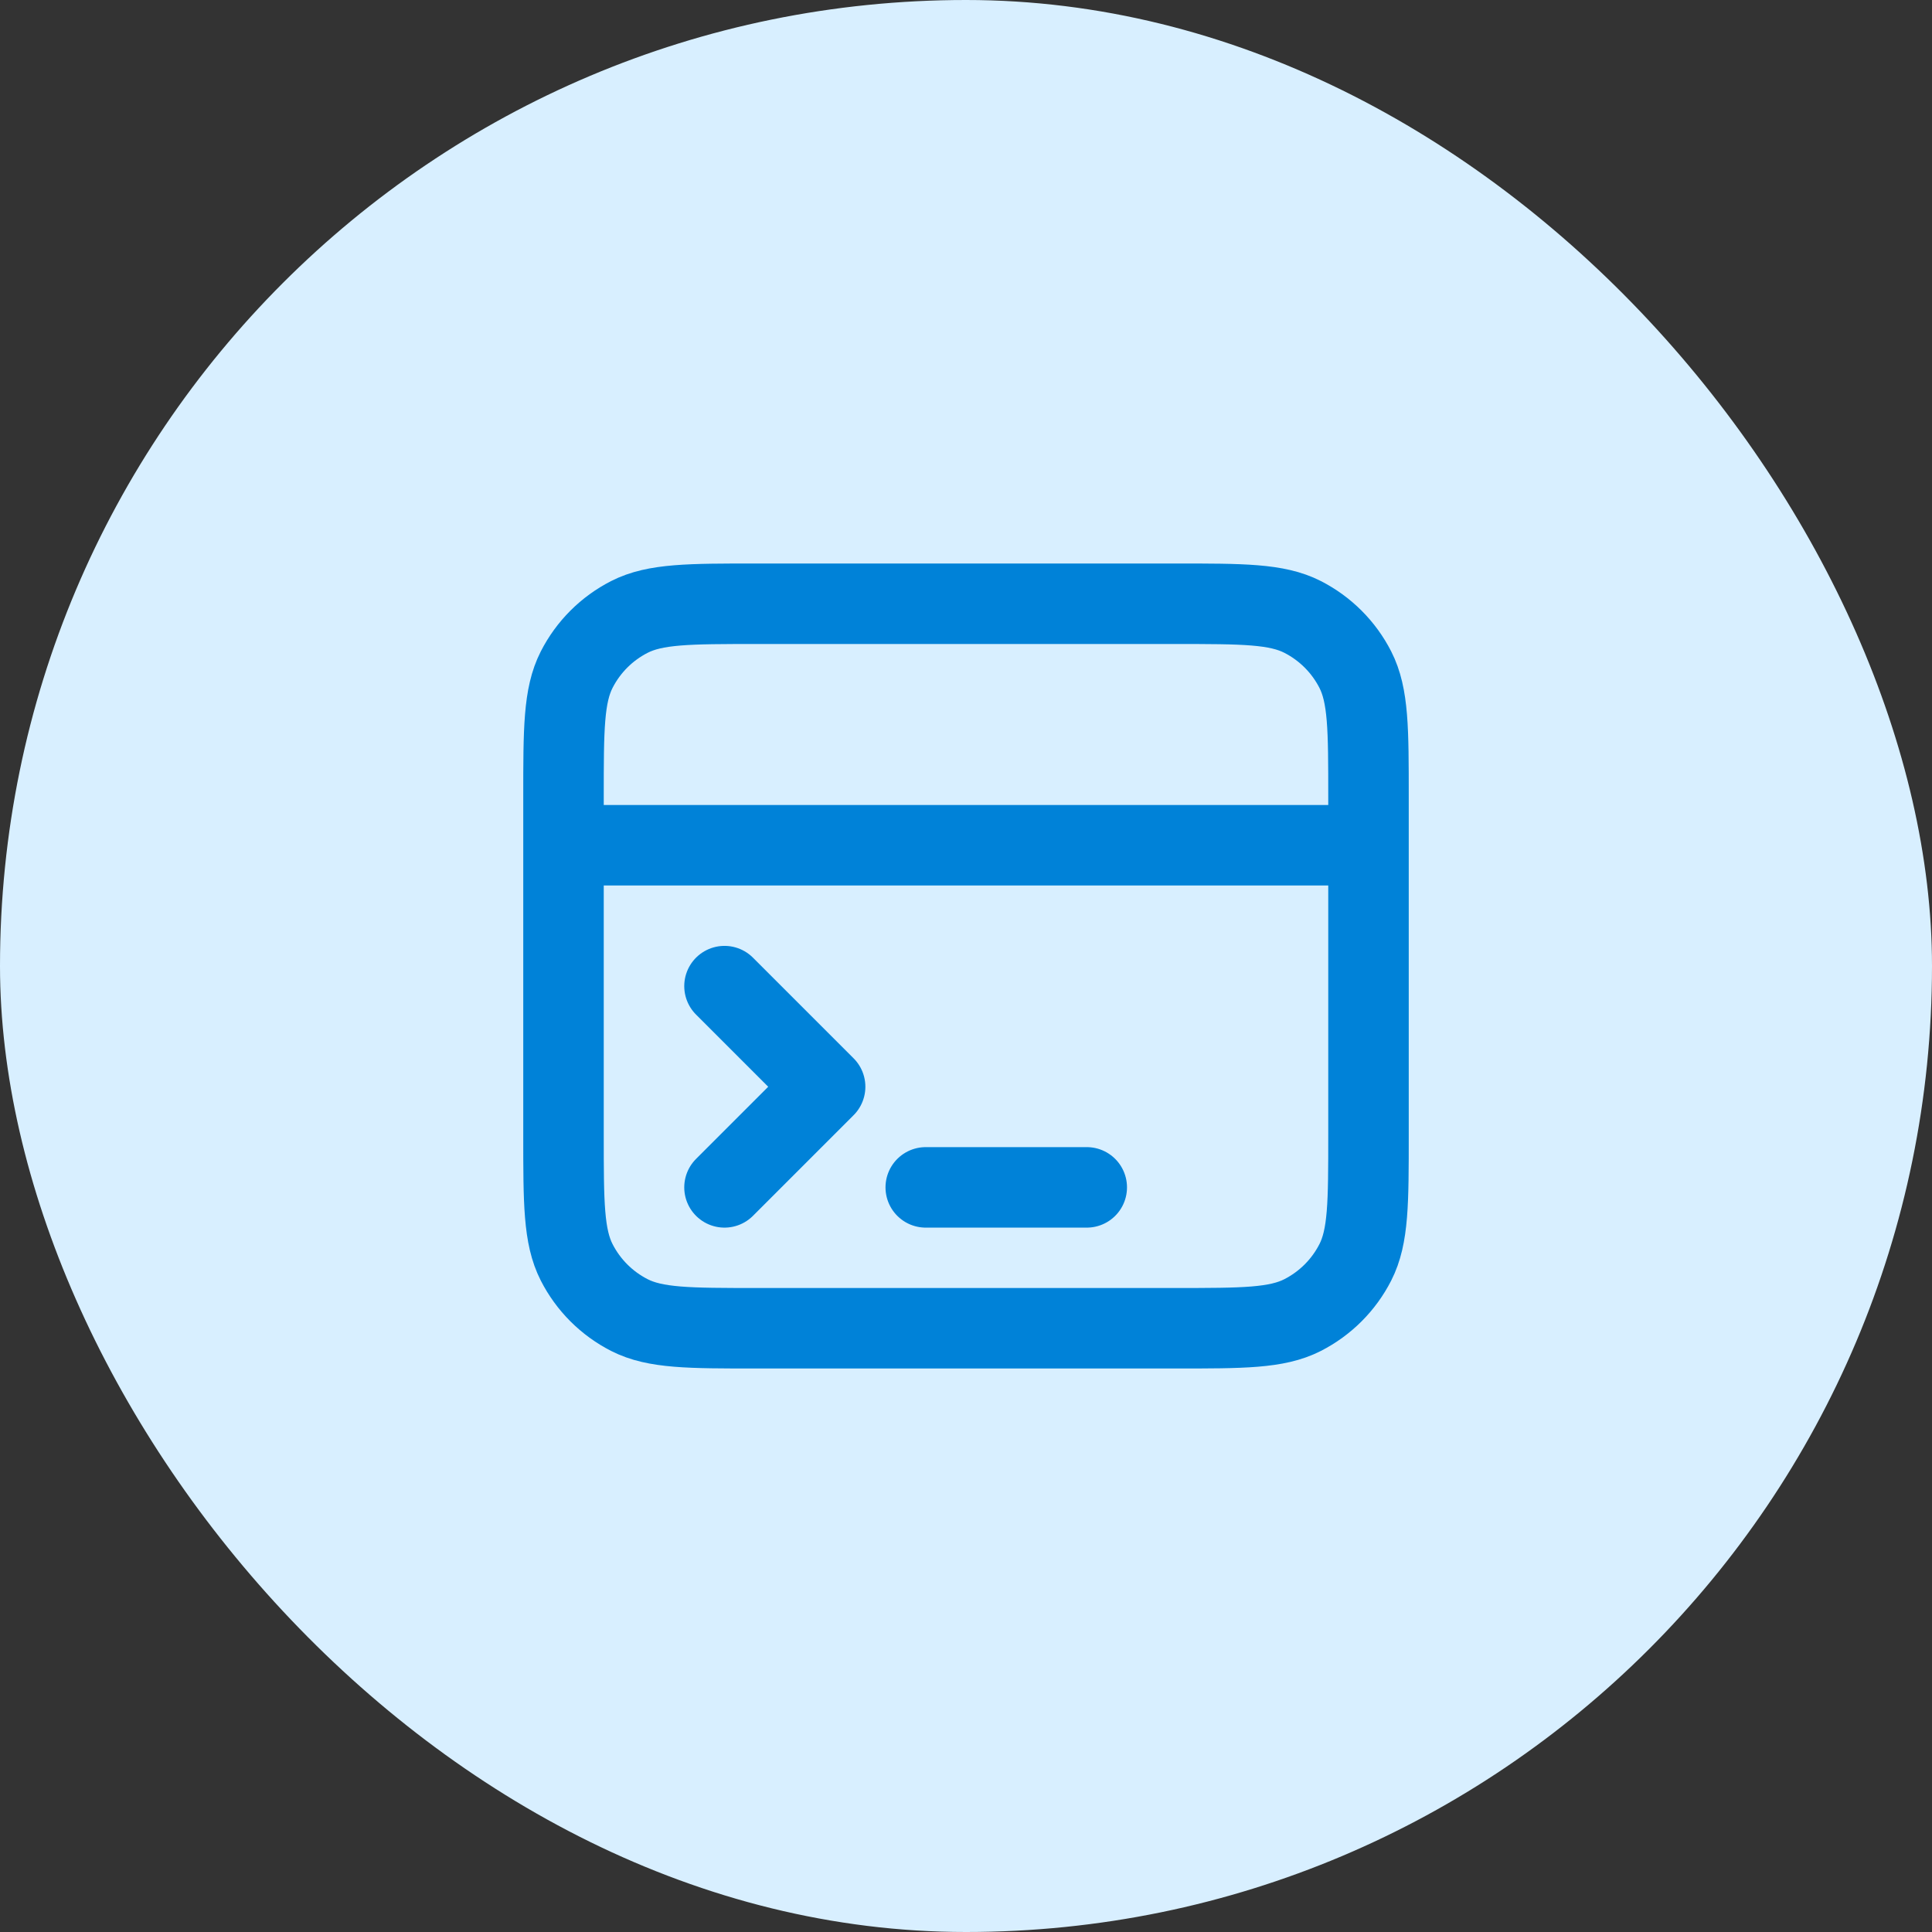
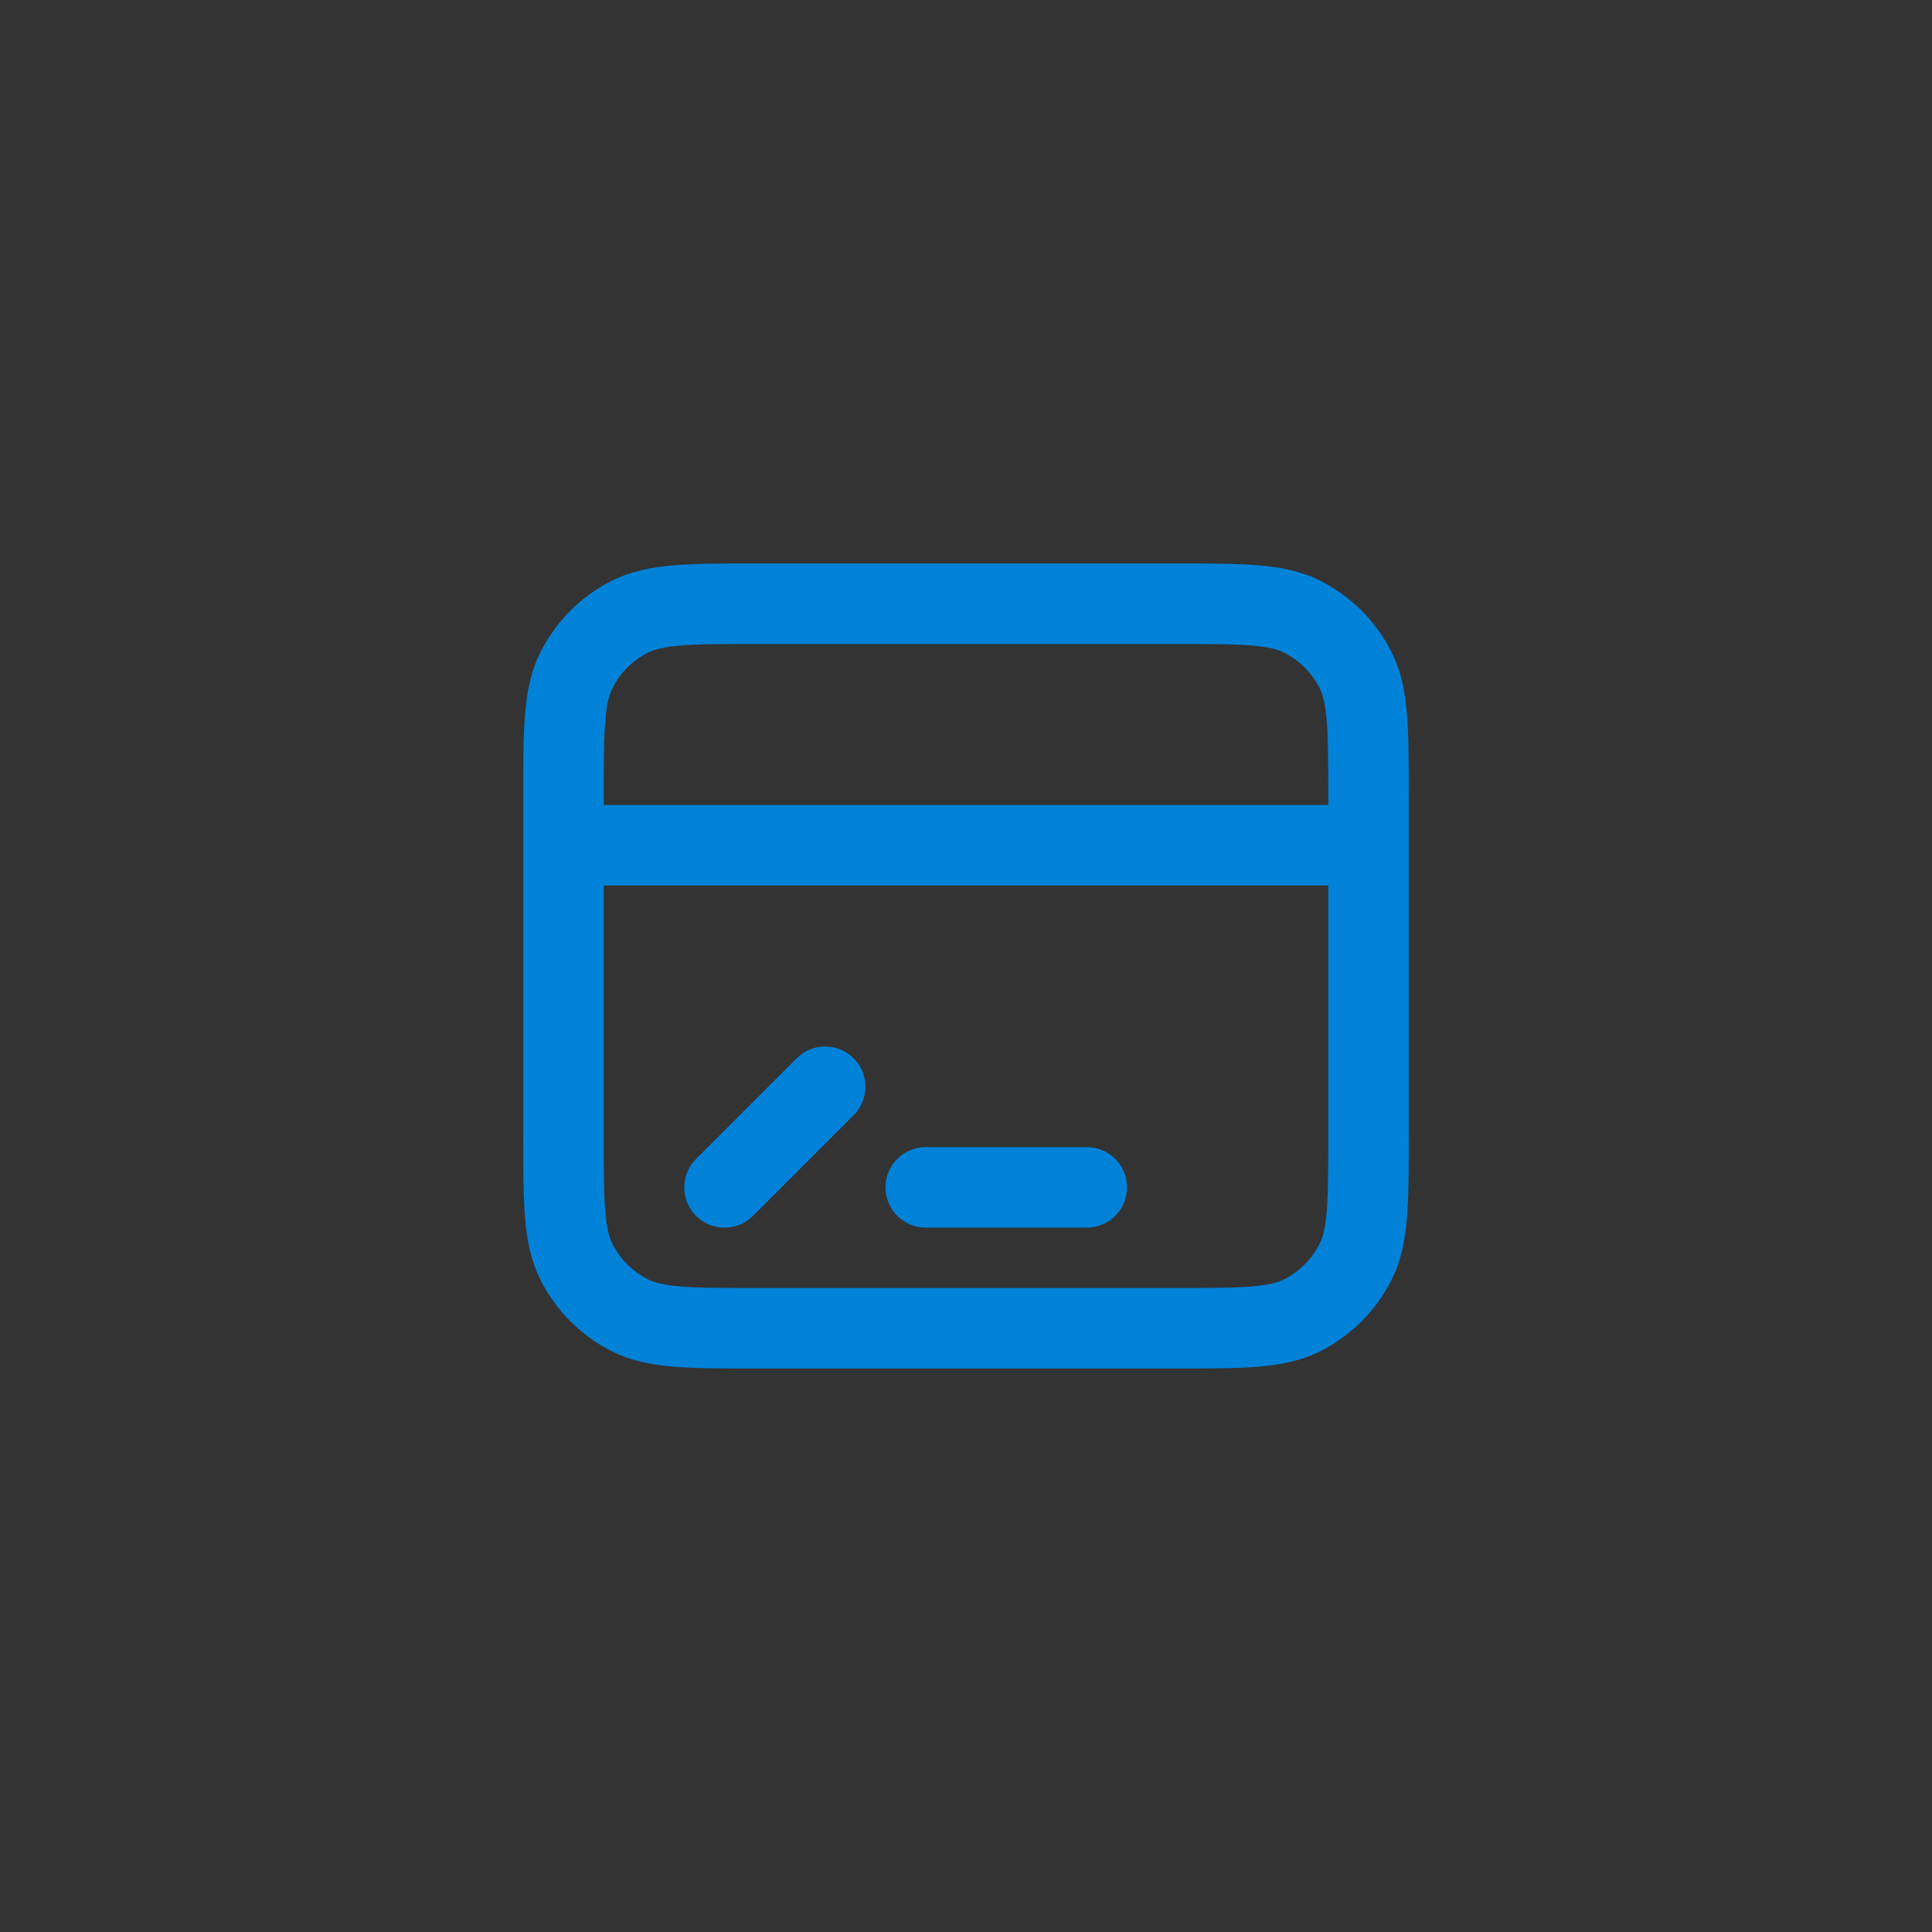
<svg xmlns="http://www.w3.org/2000/svg" width="48" height="48" viewBox="0 0 48 48" fill="none">
  <rect x="0" y="0" width="48" height="48" fill="#333333" stroke="none" />
-   <rect width="48" height="48" rx="24" fill="#D8EFFF" />
-   <path d="M34 21H14M18 29.5L20.5 27L18 24.5M23 29.5L27 29.5M14 19.8L14 28.2C14 29.88 14 30.72 14.327 31.362C14.615 31.927 15.073 32.385 15.638 32.673C16.28 33 17.12 33 18.8 33H29.2C30.88 33 31.72 33 32.362 32.673C32.926 32.385 33.385 31.927 33.673 31.362C34 30.72 34 29.88 34 28.2V19.8C34 18.12 34 17.28 33.673 16.638C33.385 16.073 32.926 15.615 32.362 15.327C31.72 15 30.88 15 29.2 15L18.8 15C17.12 15 16.28 15 15.638 15.327C15.073 15.615 14.615 16.073 14.327 16.638C14 17.28 14 18.12 14 19.8Z" stroke="#0082D8" stroke-width="2" stroke-linecap="round" stroke-linejoin="round" />
+   <path d="M34 21H14M18 29.5L20.5 27M23 29.5L27 29.5M14 19.8L14 28.2C14 29.88 14 30.72 14.327 31.362C14.615 31.927 15.073 32.385 15.638 32.673C16.28 33 17.12 33 18.8 33H29.2C30.88 33 31.72 33 32.362 32.673C32.926 32.385 33.385 31.927 33.673 31.362C34 30.72 34 29.88 34 28.2V19.8C34 18.12 34 17.28 33.673 16.638C33.385 16.073 32.926 15.615 32.362 15.327C31.72 15 30.88 15 29.2 15L18.8 15C17.12 15 16.28 15 15.638 15.327C15.073 15.615 14.615 16.073 14.327 16.638C14 17.28 14 18.12 14 19.8Z" stroke="#0082D8" stroke-width="2" stroke-linecap="round" stroke-linejoin="round" />
</svg>